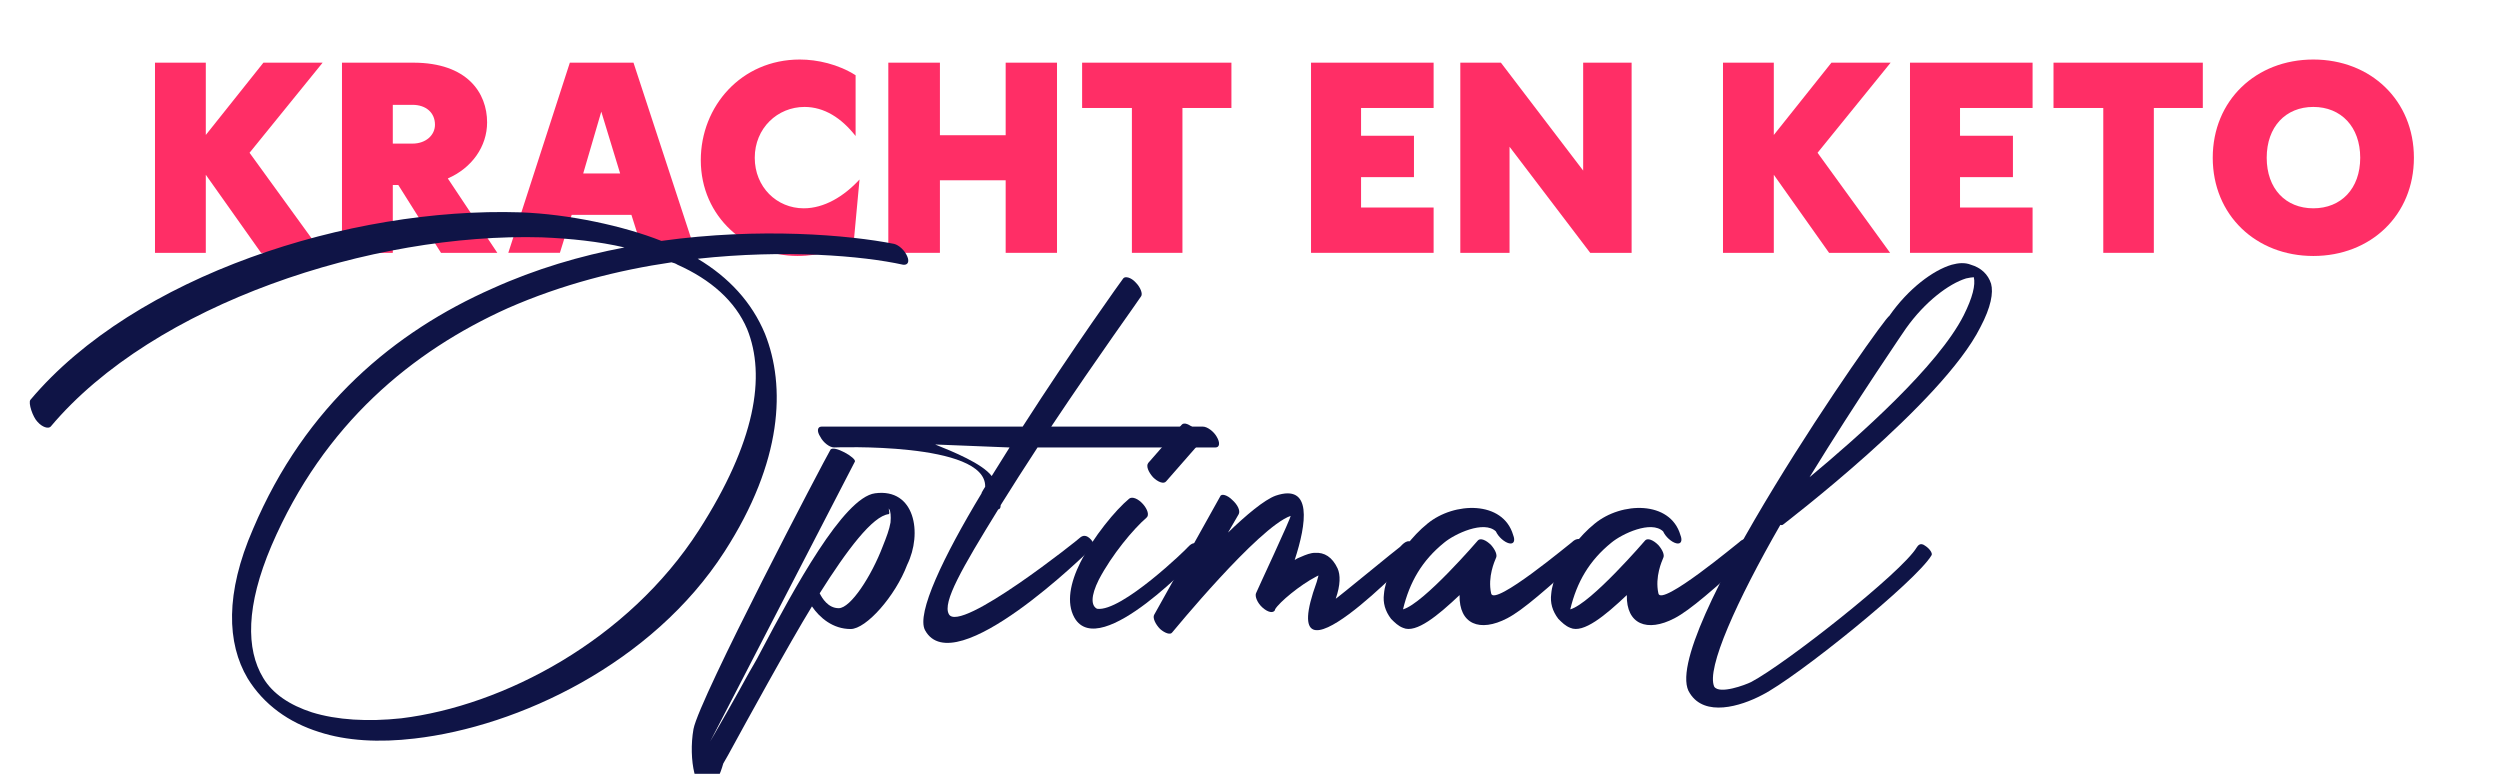
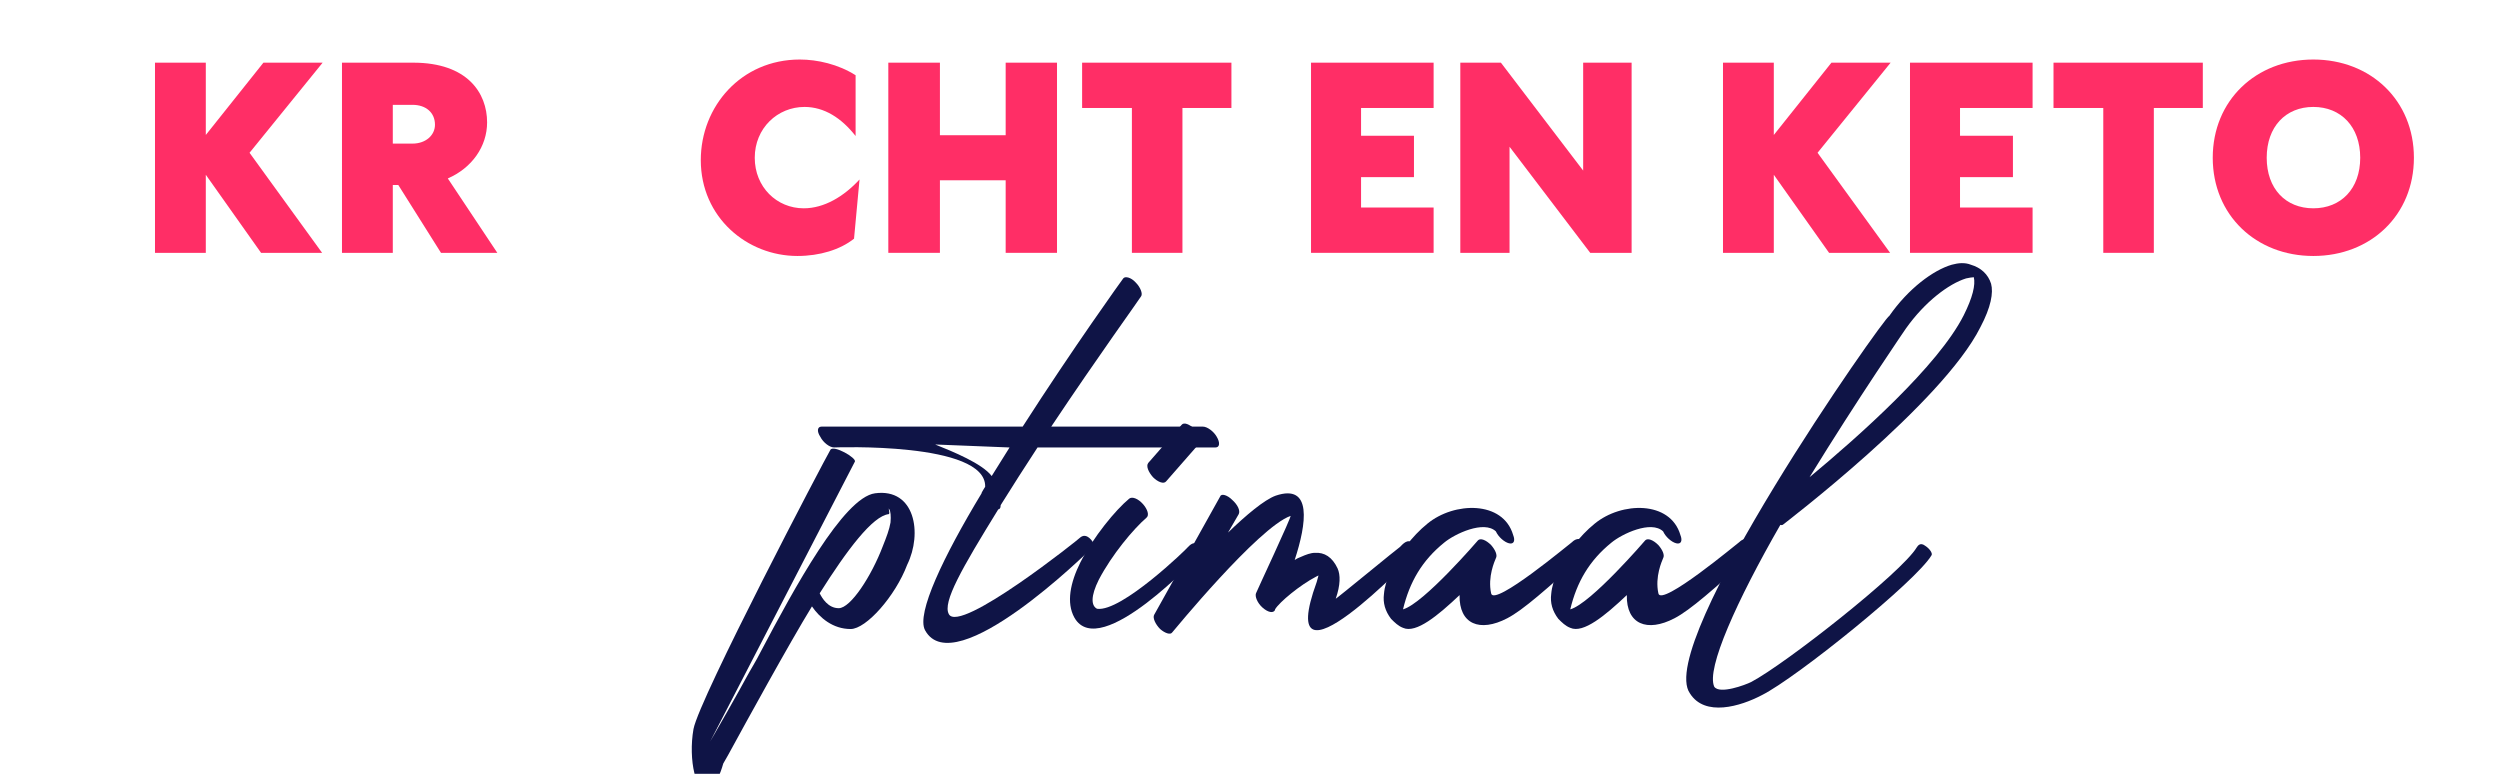
<svg xmlns="http://www.w3.org/2000/svg" version="1.1" id="Layer_1" x="0px" y="0px" width="420px" height="130px" viewBox="0 0 420 130" enable-background="new 0 0 420 130" xml:space="preserve">
  <polygon fill="#FF2E66" points="34.575,29.362 34.575,42.477 26.038,42.477 26.038,10.528 34.575,10.528 34.575,22.675   44.255,10.528 54.202,10.528 41.923,25.666 54.114,42.477 43.86,42.477 " />
  <path fill="#FF2E66" d="M57.454,10.528h11.97c9.109,0,12.409,5.104,12.409,10.033c0,4.049-2.552,7.657-6.601,9.417l8.317,12.499  h-9.462l-7.173-11.398h-0.924v11.398h-8.537V10.528z M73.076,20.957c0-2.022-1.496-3.344-3.785-3.344h-3.3v6.513h3.3  C71.58,24.126,73.076,22.674,73.076,20.957" />
-   <path fill="#FF2E66" d="M95.734,10.528h10.693l10.474,31.948H108.1l-2.024-6.381H96.042l-1.98,6.381h-8.669L95.734,10.528z   M104.183,29.143l-3.168-10.386l-3.037,10.386H104.183z" />
  <path fill="#FF2E66" d="M117.733,26.898c0-9.021,6.777-16.897,16.634-16.897c2.949,0,6.47,0.792,9.374,2.64V22.85  c-2.377-3.036-5.28-4.885-8.581-4.885c-4.532,0-8.361,3.564-8.361,8.538c0,4.928,3.697,8.493,8.229,8.493  c3.434,0,6.733-1.98,9.373-4.842l-0.923,9.946c-2.333,1.848-5.765,2.904-9.506,2.904C125.522,43.005,117.733,36.537,117.733,26.898" />
  <polygon fill="#FF2E66" points="149.237,10.528 157.906,10.528 157.906,22.718 168.952,22.718 168.952,10.528 177.577,10.528   177.577,42.477 168.952,42.477 168.952,30.287 157.906,30.287 157.906,42.477 149.237,42.477 " />
  <polygon fill="#FF2E66" points="190.158,18.141 181.796,18.141 181.796,10.528 206.879,10.528 206.879,18.141 198.651,18.141   198.651,42.477 190.158,42.477 " />
  <polygon fill="#FF2E66" points="220.252,10.528 240.847,10.528 240.847,18.141 228.658,18.141 228.658,22.806 237.546,22.806   237.546,29.759 228.658,29.759 228.658,34.863 240.847,34.863 240.847,42.477 220.252,42.477 " />
  <polygon fill="#FF2E66" points="245.332,10.528 252.152,10.528 265.971,28.658 265.971,10.528 274.111,10.528 274.111,42.477   267.158,42.477 253.604,24.654 253.604,42.477 245.332,42.477 " />
  <polygon fill="#FF2E66" points="298,29.362 298,42.477 289.462,42.477 289.462,10.528 298,10.528 298,22.675 307.681,10.528   317.626,10.528 305.349,25.666 317.538,42.477 307.285,42.477 " />
  <polygon fill="#FF2E66" points="320.878,10.528 341.474,10.528 341.474,18.141 329.283,18.141 329.283,22.806 338.173,22.806   338.173,29.759 329.283,29.759 329.283,34.863 341.474,34.863 341.474,42.477 320.878,42.477 " />
  <polygon fill="#FF2E66" points="353.351,18.141 344.989,18.141 344.989,10.528 370.073,10.528 370.073,18.141 361.844,18.141   361.844,42.477 353.351,42.477 " />
  <path fill="#FF2E66" d="M371.741,26.502c0-9.637,7.261-16.502,16.898-16.502s16.898,6.865,16.898,16.502  c0,9.639-7.261,16.503-16.898,16.503S371.741,36.141,371.741,26.502 M396.517,26.502c0-5.191-3.212-8.537-7.877-8.537  s-7.833,3.346-7.833,8.537c0,5.193,3.168,8.493,7.833,8.493S396.517,31.695,396.517,26.502" />
-   <path fill="#0F1446" d="M150.215,40.972c0.801,0.201,1.801,1.1,2.201,2.1c0.398,0.9,0.1,1.501-0.701,1.4  c-6.8-1.5-19.801-2.6-34.502-1c5.201,3.101,9.101,7.301,11.301,12.601c3.5,8.801,3,21.401-6.8,36.603  c-12.102,18.801-34.604,29.401-52.104,31.401c-5.899,0.7-11.399,0.4-16.001-1.1c-5.1-1.6-9.3-4.601-12-9.001  c-3.501-5.899-3.8-14.301,0.9-25.101c8.801-20.802,23.901-33.201,40.202-40.403c7.301-3.299,14.801-5.5,22.202-6.9  c-4.302-1-9.001-1.5-13.901-1.7c-28.502-0.8-65.104,11.102-82.505,31.804c-0.4,0.398-1.401,0.099-2.2-0.802  c-0.801-0.8-1.6-3.199-1.201-3.699C22.708,46.271,58.71,34.771,87.413,35.672c8.199,0.3,17.4,2.3,23.7,4.8  C127.714,38.173,142.615,39.472,150.215,40.972 M112.813,44.072c-8.899,1.3-18.4,3.7-27.501,7.7  c-16.001,7.2-30.901,19.402-39.703,39.902c-4.3,10.101-4.3,17.401-1.399,22.201c1.6,2.7,4.5,4.601,8.2,5.801  c4.2,1.3,9.4,1.6,15.001,1c17.2-2.101,38.103-13.103,50.004-31.604c9.5-14.8,11.3-25.899,8.1-33.801c-2-4.7-6.1-8.301-11.701-10.801  C113.513,44.271,113.213,44.173,112.813,44.072" />
  <path fill="#0F1446" d="M119.306,124.577c0.601-1.001,5.102-8.901,6.102-10.801c0.699-1.301,1.6-2.7,2.399-4.301  c5.601-10.601,13.9-25.901,19.201-26.602c6.7-0.9,8.001,6.7,5.4,12.001c-2,5.3-6.9,10.801-9.5,10.801c-3,0-5.201-1.9-6.501-3.801  c-3.801,6.201-11.101,19.502-14.101,25.002l-0.801,1.4c-0.5,1.8-1.3,3.6-2.3,4.2c-2.3,1.3-3.601-4.9-2.7-10.001  c1-5.2,22.101-45.402,23.002-46.903c0.5-0.899,4.5,1.4,4.1,2.001L119.306,124.577z M149.308,86.374  c-2.7,0.301-7,6.001-11.601,13.301c0.399,0.801,1.399,2.501,3.201,2.501c2,0,5.5-5.4,7.399-10.402c0.601-1.5,1.101-2.799,1.3-4  c0.101-1.099,0-1.899-0.199-2.199C149.108,85.074,149.608,86.273,149.308,86.374" />
  <path fill="#0F1446" d="M188.708,46.771c0.3-0.399,1.3-0.199,2.101,0.701c0.799,0.8,1.199,1.899,0.9,2.3  c0,0.1-7.302,10.201-15.103,21.902h25.502c0.7,0,1.801,0.799,2.301,1.7c0.6,1,0.5,1.799-0.2,1.799h-29.901  c-2.101,3.2-4.201,6.5-6.201,9.7v0.101c0,0.399-0.2,0.6-0.399,0.6c-6.101,9.9-9.4,15.601-8.302,17.602  c1.802,3.399,22.103-12.801,22.103-12.901c0.399-0.3,1-0.5,1.8,0.4c0.8,0.899,0.2,1.399-0.2,1.7  c-0.1,0.1-22.801,22.501-27.702,13.501c-1.5-2.801,3.101-12.401,9.501-23.002c-0.1,0,0.601-1.1,0.601-1.1  c0.2-7.6-25.401-6.601-25.401-6.601c-0.701,0-1.801-0.799-2.301-1.799c-0.6-0.901-0.5-1.7,0.2-1.7h33.802  C180.208,58.572,188.608,46.872,188.708,46.771 M166.607,79.974c1-1.6,2-3.2,3-4.8l-12.5-0.5  C160.107,75.874,165.007,77.874,166.607,79.974" />
  <path fill="#0F1446" d="M189.707,83.773c0.5-0.399,1.5,0,2.301,0.9c0.8,0.9,1.1,1.9,0.6,2.301c-2.2,1.9-5.801,6.2-8,10.4  c-1.401,2.8-1.301,4.4-0.301,4.9c4.101,0.6,15.202-10.201,15.202-10.301c0.398-0.4,1.1-1.201,1.898-0.3c0.9,0.9,0.5,1.2,0.102,1.599  c-0.102,0-16.702,18.002-21.002,10.502c-1.4-2.5-0.7-5.9,1-9.301C183.706,90.175,187.407,85.674,189.707,83.773 M195.907,80.874  c-0.399,0.5-1.399,0.1-2.2-0.7c-0.8-0.901-1.199-1.901-0.8-2.401l5.601-6.398c0.399-0.5,1.3-0.101,2.199,0.699  c0.802,0.9,1.101,1.9,0.802,2.4L195.907,80.874z" />
  <path fill="#0F1446" d="M205.006,83.374c0.2-0.5,1.2-0.2,2,0.601c0.899,0.799,1.399,1.799,1.1,2.399l-1.8,3.101  c3.1-3,6.1-5.5,8.001-6.201c6.2-2.1,5.2,4.701,3.2,10.802c0.3-0.2,0.7-0.4,1-0.5c0.899-0.4,1.7-0.7,2.399-0.7  c1.601-0.102,2.9,0.7,3.801,2.6c0.5,1.101,0.5,2.801-0.301,5.101c-0.1,0.2,10.701-8.7,10.802-8.7c0.399-0.4,1.3-1.5,2.1-0.602  c0.9,0.801,0.8,1.401,0.4,1.802c-0.101,0.1-24.001,25.301-16.501,4.7c0.1-0.4,0.199-0.7,0.3-1.101l-0.4,0.2  c-2.7,1.4-6.201,4.3-6.899,5.5v0.101c-0.302,0.6-1.201,0.399-2.101-0.4c-0.9-0.8-1.301-1.9-1.101-2.4c0-0.1,6.101-13.101,5.801-13  c-5.401,1.899-19.801,19.501-19.902,19.601c-0.299,0.4-1.199,0.101-2-0.6c-0.8-0.801-1.3-1.9-1-2.4L205.006,83.374z" />
  <path fill="#0F1446" d="M254.206,89.875c0.4,1,0.101,1.6-0.7,1.398c-0.8-0.199-1.8-1.099-2.2-2c-2-1.899-6.9,0.401-8.7,1.901  c-3.7,3-5.801,6.601-6.9,11.2c3.5-1,12.601-11.602,12.601-11.602c0.4-0.398,1.301-0.099,2.2,0.801c0.7,0.801,1.101,1.699,0.8,2.199  c-0.199,0.5-1.399,3.102-0.8,5.901c0.4,2.4,13.401-8.5,13.6-8.601c0.4-0.399,1.2-0.899,2.001-0.1c0.8,0.9,0.699,1.7,0.3,2.101  c-6.6,5.9-10.5,9.4-13.201,10.8c-4.6,2.4-8.101,1-8-3.899c-3.601,3.399-7.302,6.5-9.501,5.5c-0.801-0.3-1.4-0.9-2-1.5  c-1-1.3-1.4-2.7-1.2-4.2c0.1-1.2,0.5-2.5,1.1-3.801c1.3-2.8,3.601-5.9,6.2-8C244.305,84.273,252.505,84.074,254.206,89.875" />
  <path fill="#0F1446" d="M282.304,89.875c0.4,1,0.101,1.6-0.7,1.398c-0.8-0.199-1.8-1.099-2.2-2c-2-1.899-6.9,0.401-8.7,1.901  c-3.7,3-5.8,6.601-6.9,11.2c3.5-1,12.601-11.602,12.601-11.602c0.4-0.398,1.301-0.099,2.2,0.801c0.7,0.801,1.101,1.699,0.8,2.199  c-0.199,0.5-1.399,3.102-0.8,5.901c0.4,2.4,13.401-8.5,13.601-8.601c0.4-0.399,1.2-0.899,2.001-0.1c0.8,0.9,0.699,1.7,0.3,2.101  c-6.601,5.9-10.501,9.4-13.201,10.8c-4.6,2.4-8.101,1-8-3.899c-3.601,3.399-7.301,6.5-9.501,5.5c-0.8-0.3-1.4-0.9-2-1.5  c-1-1.3-1.4-2.7-1.2-4.2c0.101-1.2,0.5-2.5,1.101-3.801c1.299-2.8,3.599-5.9,6.2-8C272.403,84.273,280.604,84.074,282.304,89.875" />
  <path fill="#0F1446" d="M322.003,91.975c0.2-0.301,0.601-0.9,1.4-0.301c0.8,0.5,1.3,1.301,1.101,1.601  c-2.501,4.301-22.702,20.602-28.502,23.502c-3.601,1.9-9.601,3.7-12.101-0.3c-5.9-8.301,32.602-63.203,33.502-63.404  c3.2-4.601,7.4-7.7,10.5-8.601c1.101-0.3,2.2-0.399,3.2,0c1.7,0.5,2.9,1.601,3.4,3.2c0.4,1.5,0,3.9-1.8,7.301  c-6.4,12.802-33.103,33.102-33.202,33.201c-0.1,0-0.2,0.101-0.4,0c-7.3,12.701-12.5,24.202-11.101,27.202c0.9,1.3,5.2-0.3,6.2-0.8  C299.902,111.576,319.503,96.174,322.003,91.975 M320.203,55.173c0,0-8.101,11.801-16.201,25c8.301-6.898,21.602-18.7,25.901-27.2  c1.501-3.001,2.001-5.101,1.7-6.4c-0.3,0-0.8,0.1-1.3,0.2C327.403,47.672,323.403,50.672,320.203,55.173" />
</svg>